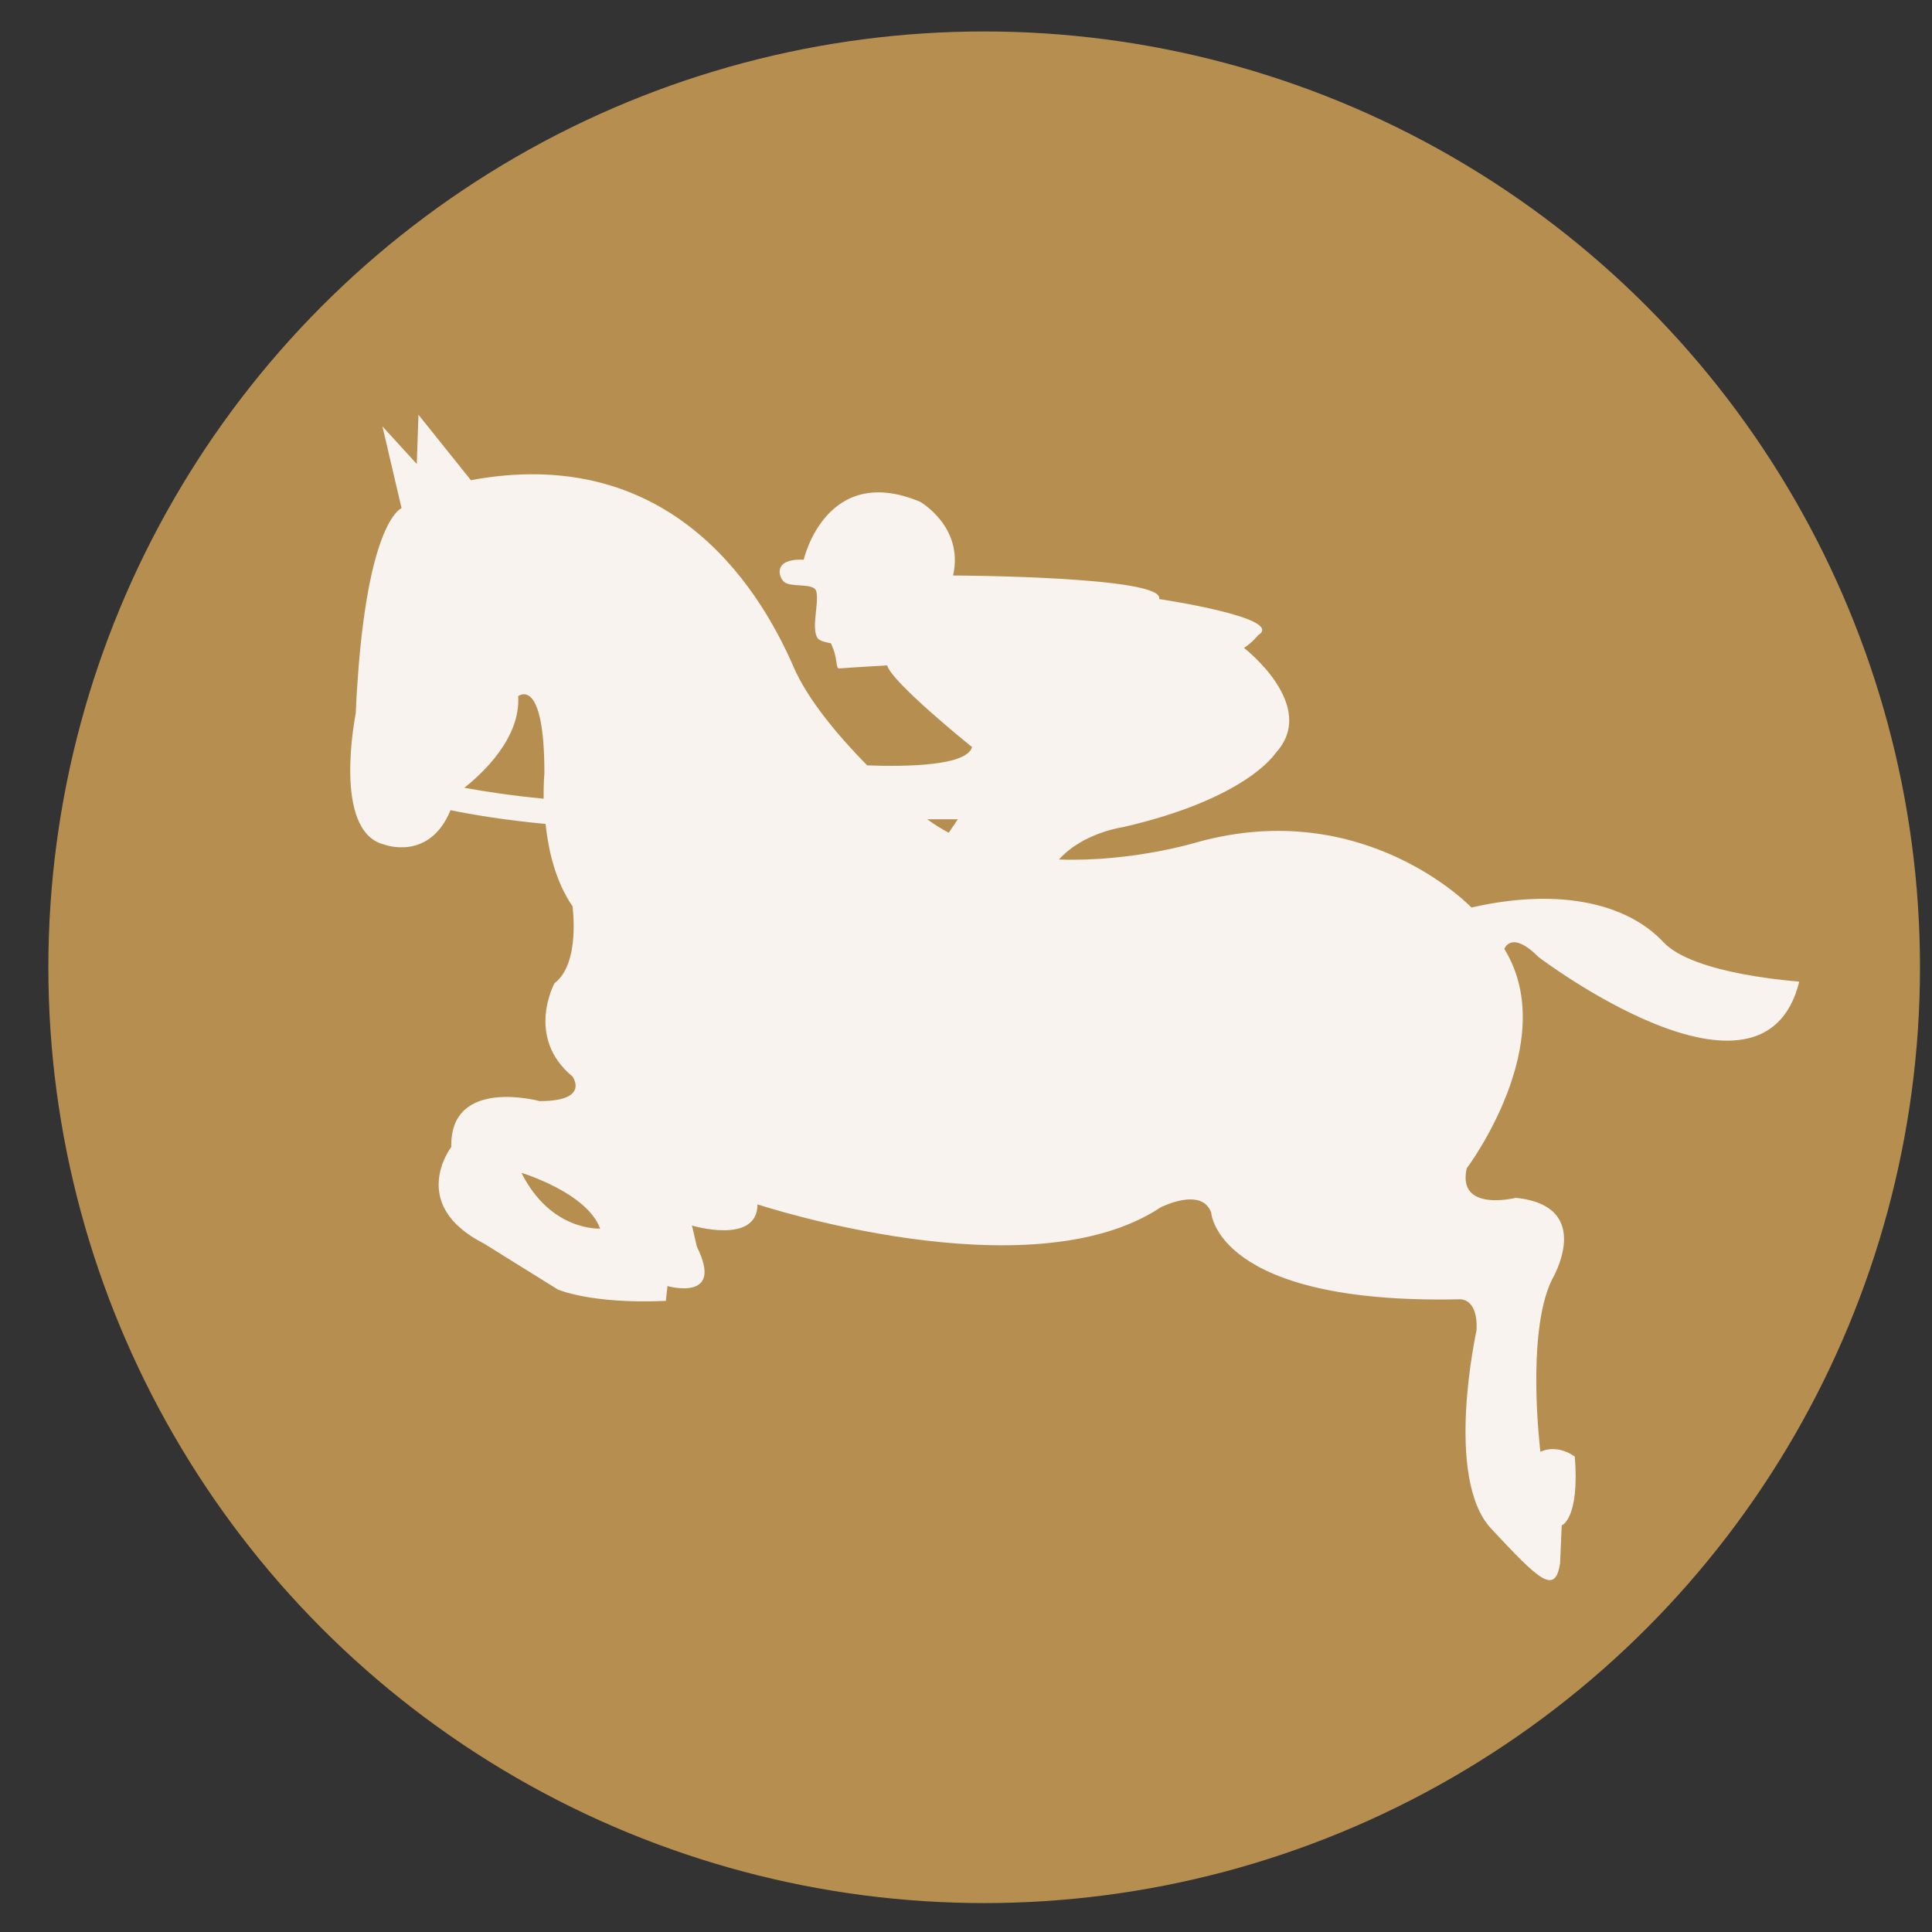
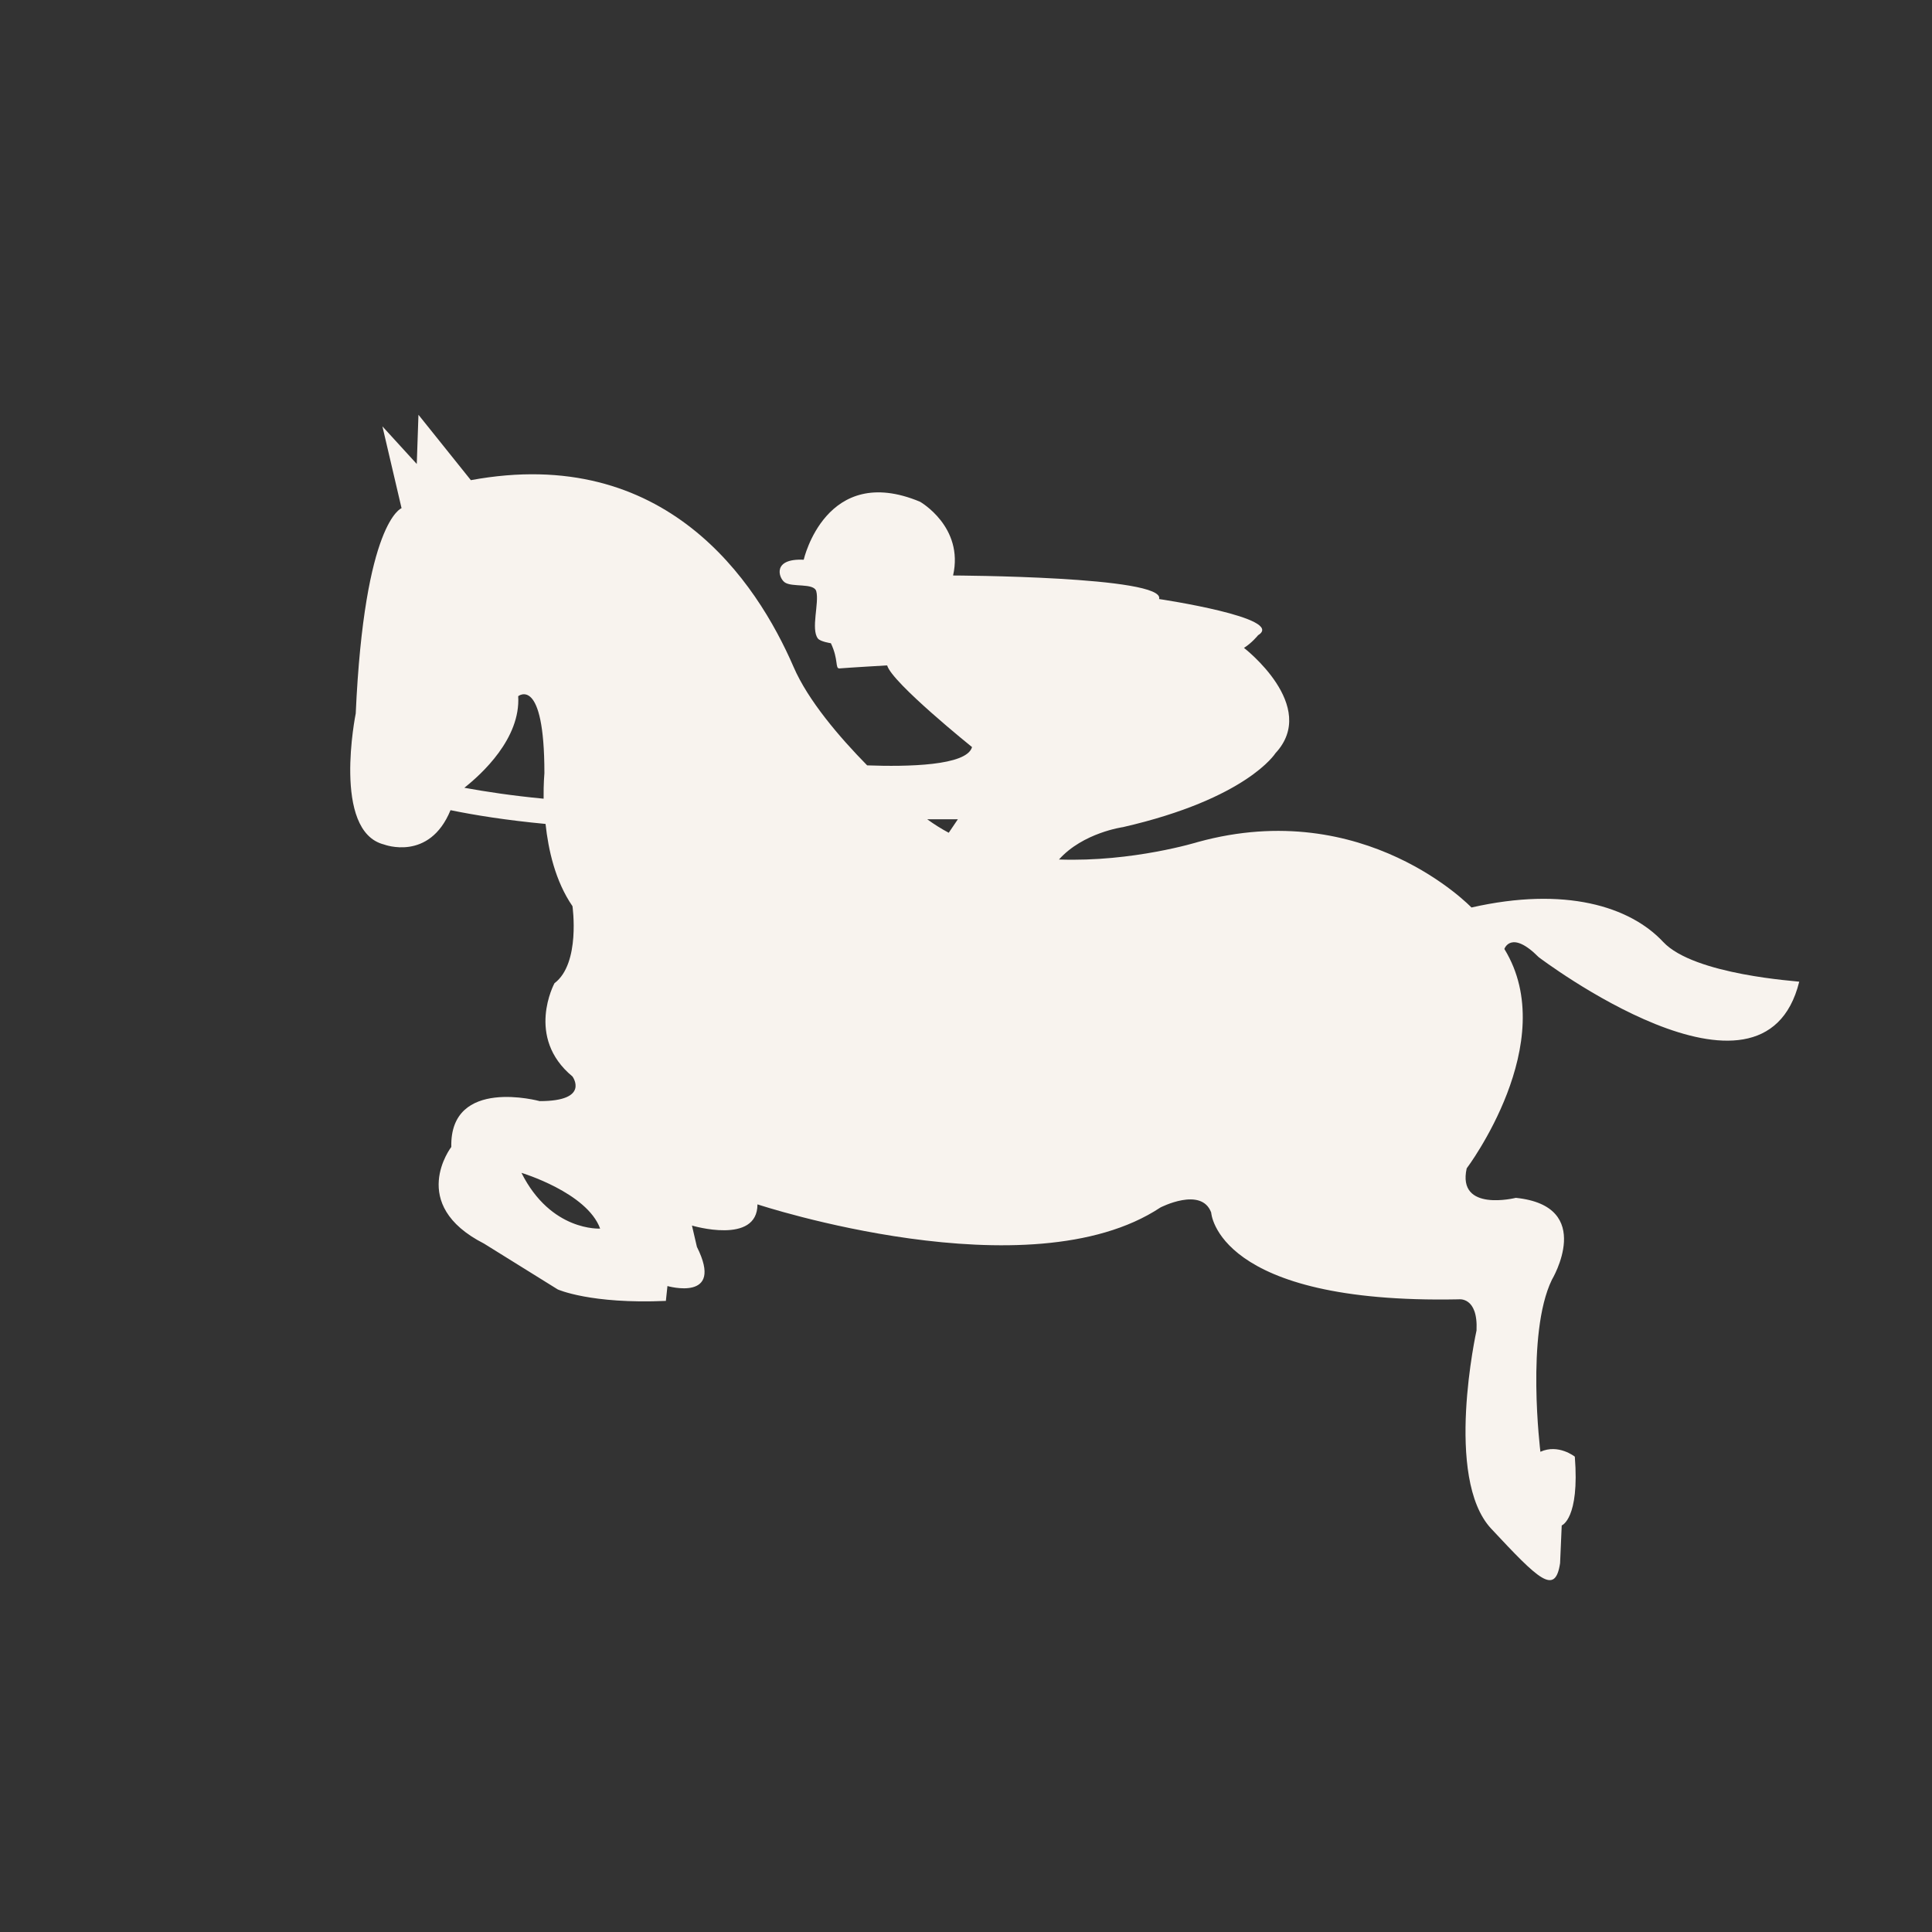
<svg xmlns="http://www.w3.org/2000/svg" width="32" height="32" viewBox="0 0 32 32" fill="none">
  <rect x="0" y="0" width="32" height="32" fill="#333333" stroke="none" />
-   <circle cx="16.301" cy="16.021" r="15.5" fill="#B68F50" />
  <g clip-path="url(#clip0_582_2695)">
-     <path d="M27.547 15.601C26.997 15.012 25.919 14.679 24.372 15.031C24.372 15.031 22.61 13.185 19.842 13.946C19.842 13.946 18.764 14.28 17.54 14.236C17.938 13.791 18.599 13.7 18.599 13.7C20.655 13.229 21.125 12.476 21.125 12.476C21.854 11.693 20.604 10.731 20.604 10.731C20.734 10.651 20.838 10.521 20.838 10.521C21.307 10.235 19.198 9.922 19.198 9.922C19.315 9.544 15.786 9.532 15.786 9.532C15.969 8.724 15.238 8.31 15.238 8.31C13.677 7.659 13.312 9.271 13.312 9.271C12.791 9.246 12.895 9.568 12.994 9.643C13.113 9.734 13.48 9.649 13.52 9.793C13.572 9.982 13.427 10.421 13.547 10.576C13.588 10.628 13.762 10.654 13.762 10.654C13.893 10.929 13.828 11.077 13.905 11.071C14.059 11.058 14.694 11.021 14.694 11.021C14.772 11.306 16.1 12.374 16.1 12.374C16.014 12.685 15.024 12.701 14.363 12.677C13.904 12.21 13.383 11.601 13.144 11.046C12.53 9.63 11.027 7.357 7.799 7.953L6.931 6.87L6.903 7.685L6.334 7.062L6.651 8.417C6.651 8.417 6.035 8.634 5.892 11.818C5.892 11.818 5.494 13.771 6.362 13.988C6.362 13.988 7.111 14.275 7.462 13.419C7.861 13.501 8.381 13.585 9.036 13.647C9.082 14.077 9.197 14.595 9.482 15.009C9.482 15.009 9.618 15.959 9.184 16.285C9.184 16.285 8.696 17.18 9.482 17.83C9.482 17.83 9.781 18.238 8.939 18.238C8.939 18.238 7.448 17.83 7.475 18.997C7.475 18.997 6.742 19.948 8.017 20.598L9.238 21.357C9.238 21.357 9.781 21.602 11.029 21.547L11.055 21.301C11.055 21.301 12.005 21.573 11.543 20.652L11.461 20.299C11.461 20.299 12.546 20.624 12.546 19.948C12.546 19.948 17.049 21.438 19.22 20C19.22 20 19.899 19.649 20.061 20.083C20.061 20.083 20.143 21.602 24.158 21.521C24.158 21.521 24.483 21.469 24.456 22.037C24.456 22.037 23.913 24.48 24.7 25.321C25.486 26.162 25.758 26.434 25.84 25.891L25.867 25.266C25.867 25.266 26.165 25.159 26.084 24.127C26.084 24.127 25.813 23.91 25.514 24.046C25.514 24.046 25.27 22.093 25.704 21.197C25.704 21.197 26.436 19.977 25.107 19.84C25.107 19.84 24.13 20.085 24.293 19.352C24.293 19.352 25.867 17.264 24.917 15.718C24.917 15.718 25.026 15.392 25.486 15.854C25.486 15.854 29.203 18.674 29.801 16.26C29.799 16.252 28.061 16.152 27.547 15.601ZM7.691 13.048C7.978 12.821 8.625 12.231 8.583 11.531C8.583 11.531 9.017 11.18 9.017 12.806C9.017 12.806 9.001 12.977 9.004 13.229C8.481 13.179 8.041 13.112 7.691 13.048ZM8.637 19.426C8.637 19.426 9.722 19.752 9.94 20.349C9.94 20.349 9.126 20.402 8.637 19.426ZM15.714 13.793C15.591 13.728 15.471 13.652 15.358 13.57L15.865 13.57L15.714 13.793Z" fill="#F8F3EE" />
+     <path d="M27.547 15.601C26.997 15.012 25.919 14.679 24.372 15.031C24.372 15.031 22.61 13.185 19.842 13.946C19.842 13.946 18.764 14.28 17.54 14.236C17.938 13.791 18.599 13.7 18.599 13.7C20.655 13.229 21.125 12.476 21.125 12.476C21.854 11.693 20.604 10.731 20.604 10.731C20.734 10.651 20.838 10.521 20.838 10.521C21.307 10.235 19.198 9.922 19.198 9.922C19.315 9.544 15.786 9.532 15.786 9.532C15.969 8.724 15.238 8.31 15.238 8.31C13.677 7.659 13.312 9.271 13.312 9.271C12.791 9.246 12.895 9.568 12.994 9.643C13.113 9.734 13.48 9.649 13.52 9.793C13.572 9.982 13.427 10.421 13.547 10.576C13.588 10.628 13.762 10.654 13.762 10.654C13.893 10.929 13.828 11.077 13.905 11.071C14.059 11.058 14.694 11.021 14.694 11.021C14.772 11.306 16.1 12.374 16.1 12.374C16.014 12.685 15.024 12.701 14.363 12.677C13.904 12.21 13.383 11.601 13.144 11.046C12.53 9.63 11.027 7.357 7.799 7.953L6.931 6.87L6.903 7.685L6.334 7.062L6.651 8.417C6.651 8.417 6.035 8.634 5.892 11.818C5.892 11.818 5.494 13.771 6.362 13.988C6.362 13.988 7.111 14.275 7.462 13.419C7.861 13.501 8.381 13.585 9.036 13.647C9.082 14.077 9.197 14.595 9.482 15.009C9.482 15.009 9.618 15.959 9.184 16.285C9.184 16.285 8.696 17.18 9.482 17.83C9.482 17.83 9.781 18.238 8.939 18.238C8.939 18.238 7.448 17.83 7.475 18.997C7.475 18.997 6.742 19.948 8.017 20.598L9.238 21.357C9.238 21.357 9.781 21.602 11.029 21.547L11.055 21.301C11.055 21.301 12.005 21.573 11.543 20.652L11.461 20.299C11.461 20.299 12.546 20.624 12.546 19.948C12.546 19.948 17.049 21.438 19.22 20C19.22 20 19.899 19.649 20.061 20.083C20.061 20.083 20.143 21.602 24.158 21.521C24.158 21.521 24.483 21.469 24.456 22.037C24.456 22.037 23.913 24.48 24.7 25.321C25.486 26.162 25.758 26.434 25.84 25.891L25.867 25.266C25.867 25.266 26.165 25.159 26.084 24.127C26.084 24.127 25.813 23.91 25.514 24.046C25.514 24.046 25.27 22.093 25.704 21.197C25.704 21.197 26.436 19.977 25.107 19.84C25.107 19.84 24.13 20.085 24.293 19.352C24.293 19.352 25.867 17.264 24.917 15.718C24.917 15.718 25.026 15.392 25.486 15.854C25.486 15.854 29.203 18.674 29.801 16.26C29.799 16.252 28.061 16.152 27.547 15.601ZM7.691 13.048C7.978 12.821 8.625 12.231 8.583 11.531C8.583 11.531 9.017 11.18 9.017 12.806C9.017 12.806 9.001 12.977 9.004 13.229C8.481 13.179 8.041 13.112 7.691 13.048M8.637 19.426C8.637 19.426 9.722 19.752 9.94 20.349C9.94 20.349 9.126 20.402 8.637 19.426ZM15.714 13.793C15.591 13.728 15.471 13.652 15.358 13.57L15.865 13.57L15.714 13.793Z" fill="#F8F3EE" />
  </g>
  <defs>
    <clipPath id="clip0_582_2695">
      <rect width="24" height="24" fill="white" transform="translate(5.801 4.521)" />
    </clipPath>
  </defs>
</svg>